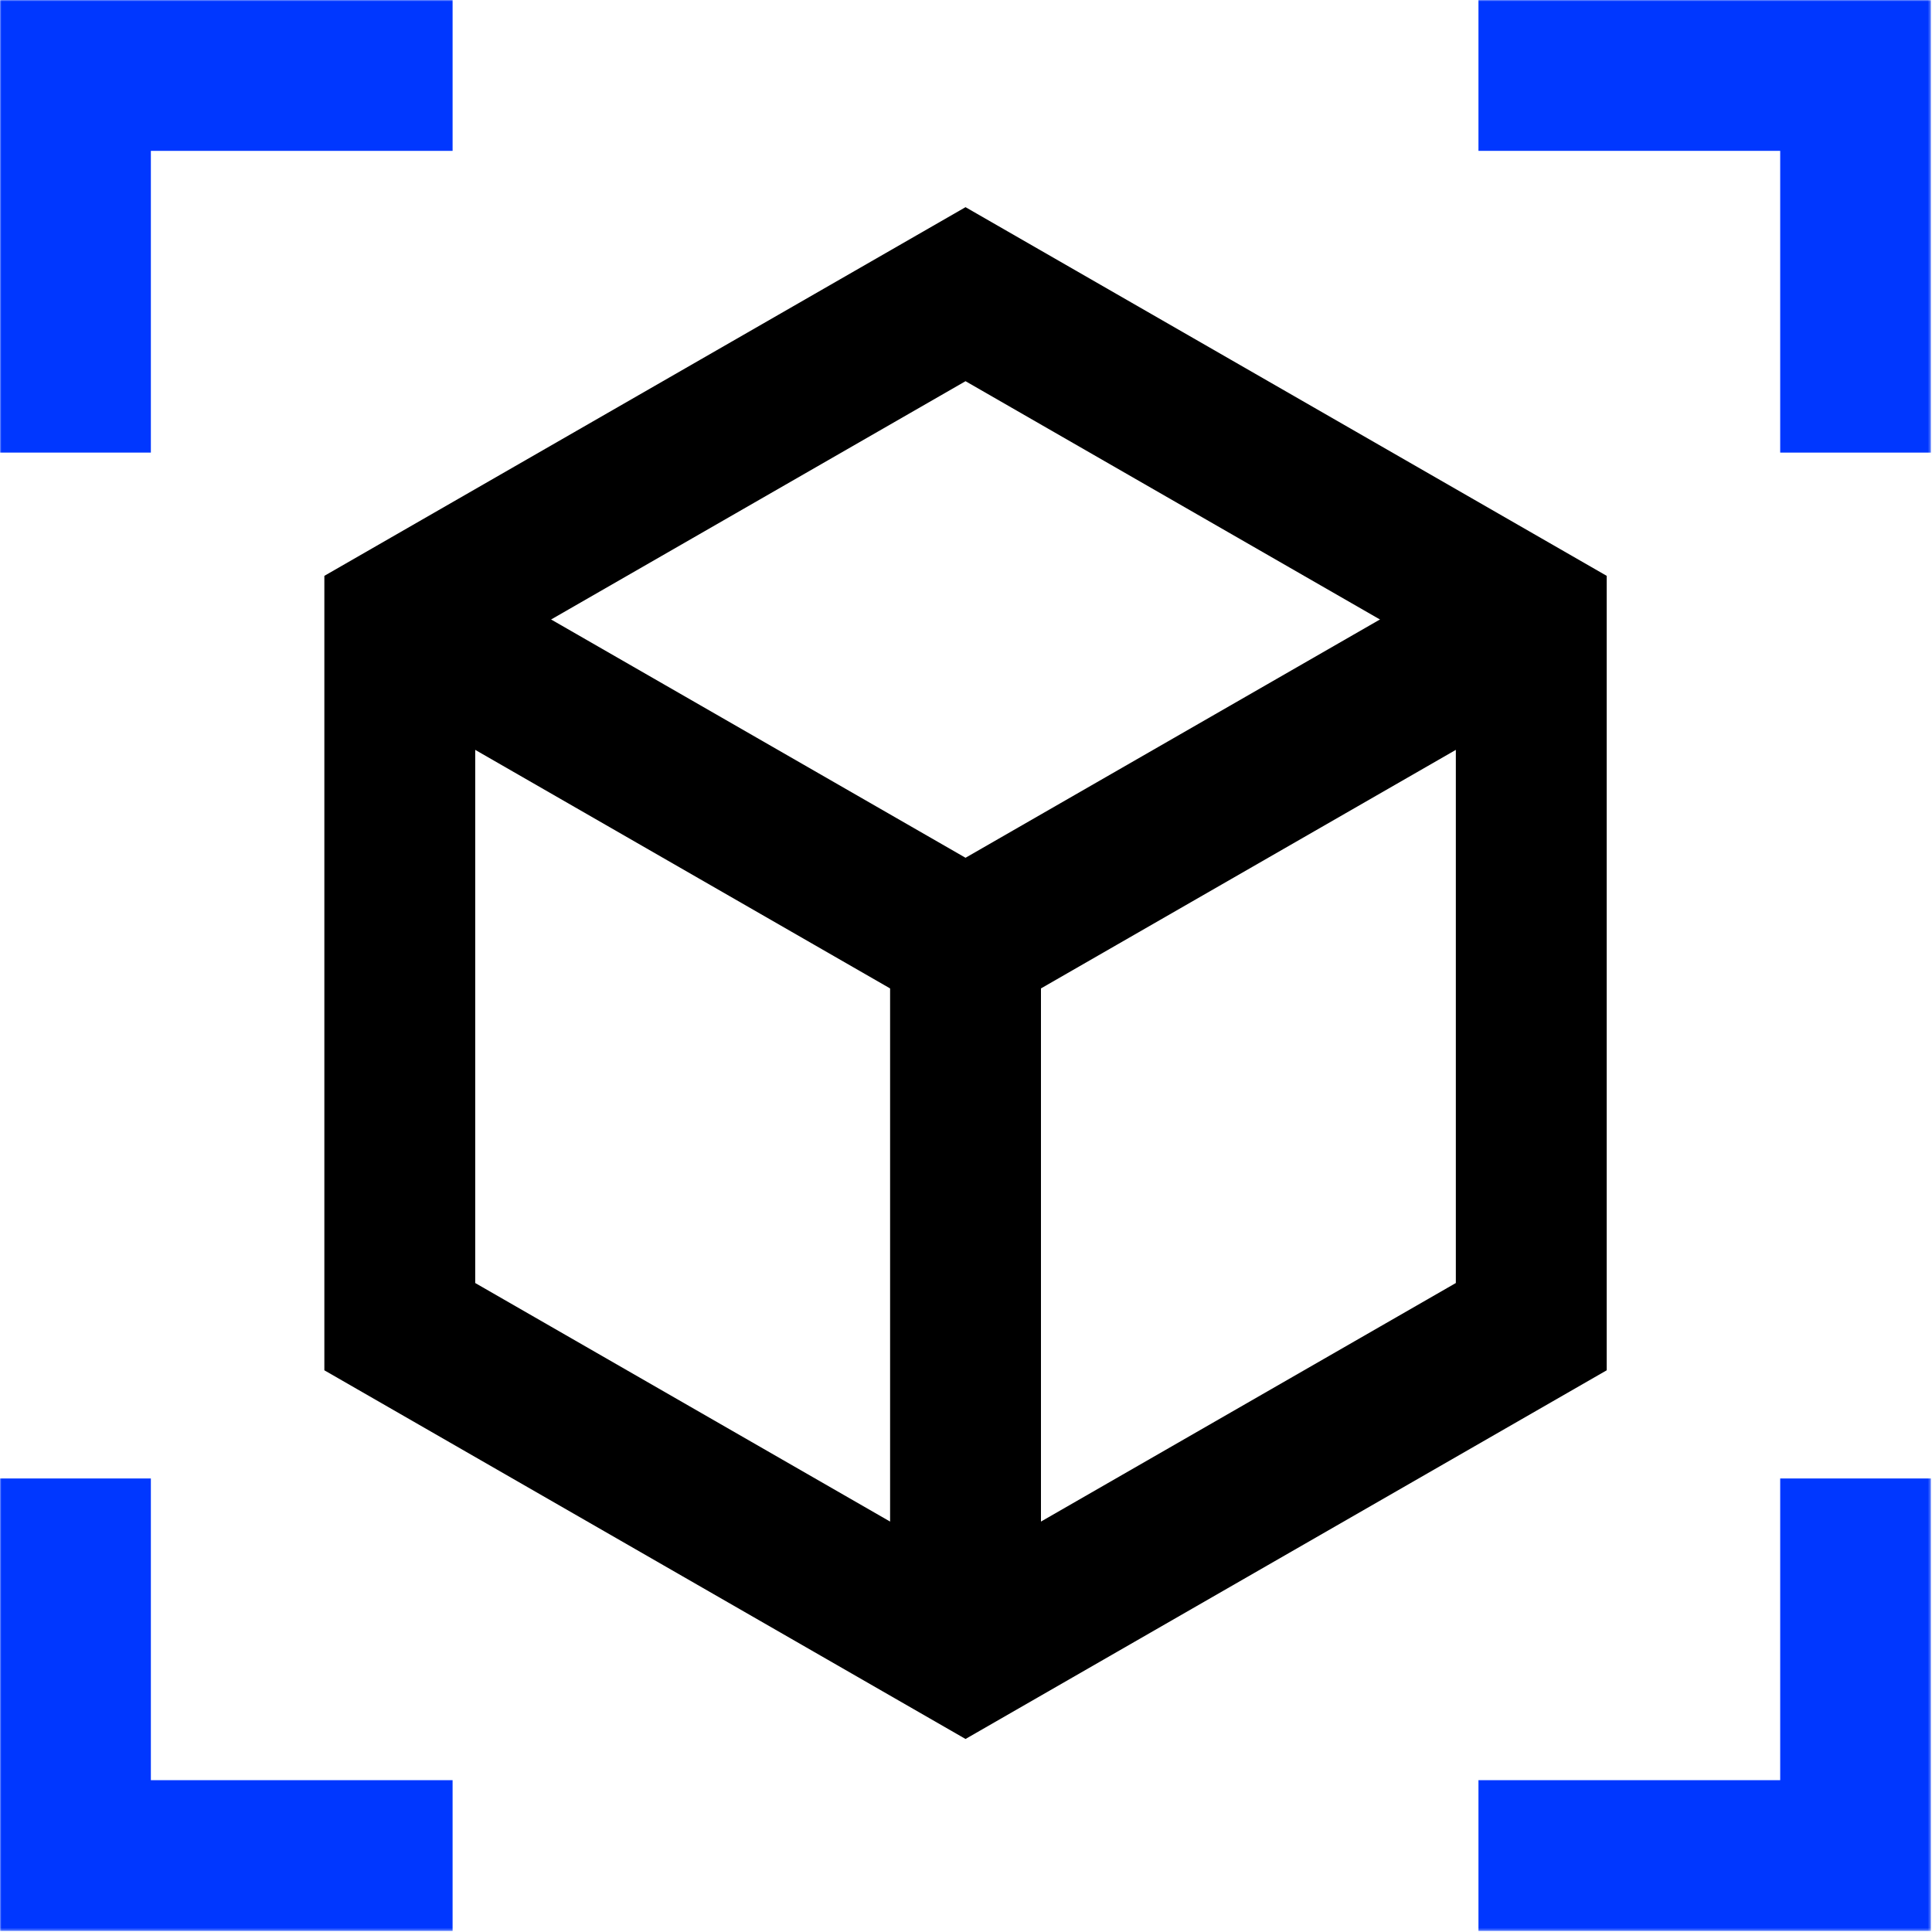
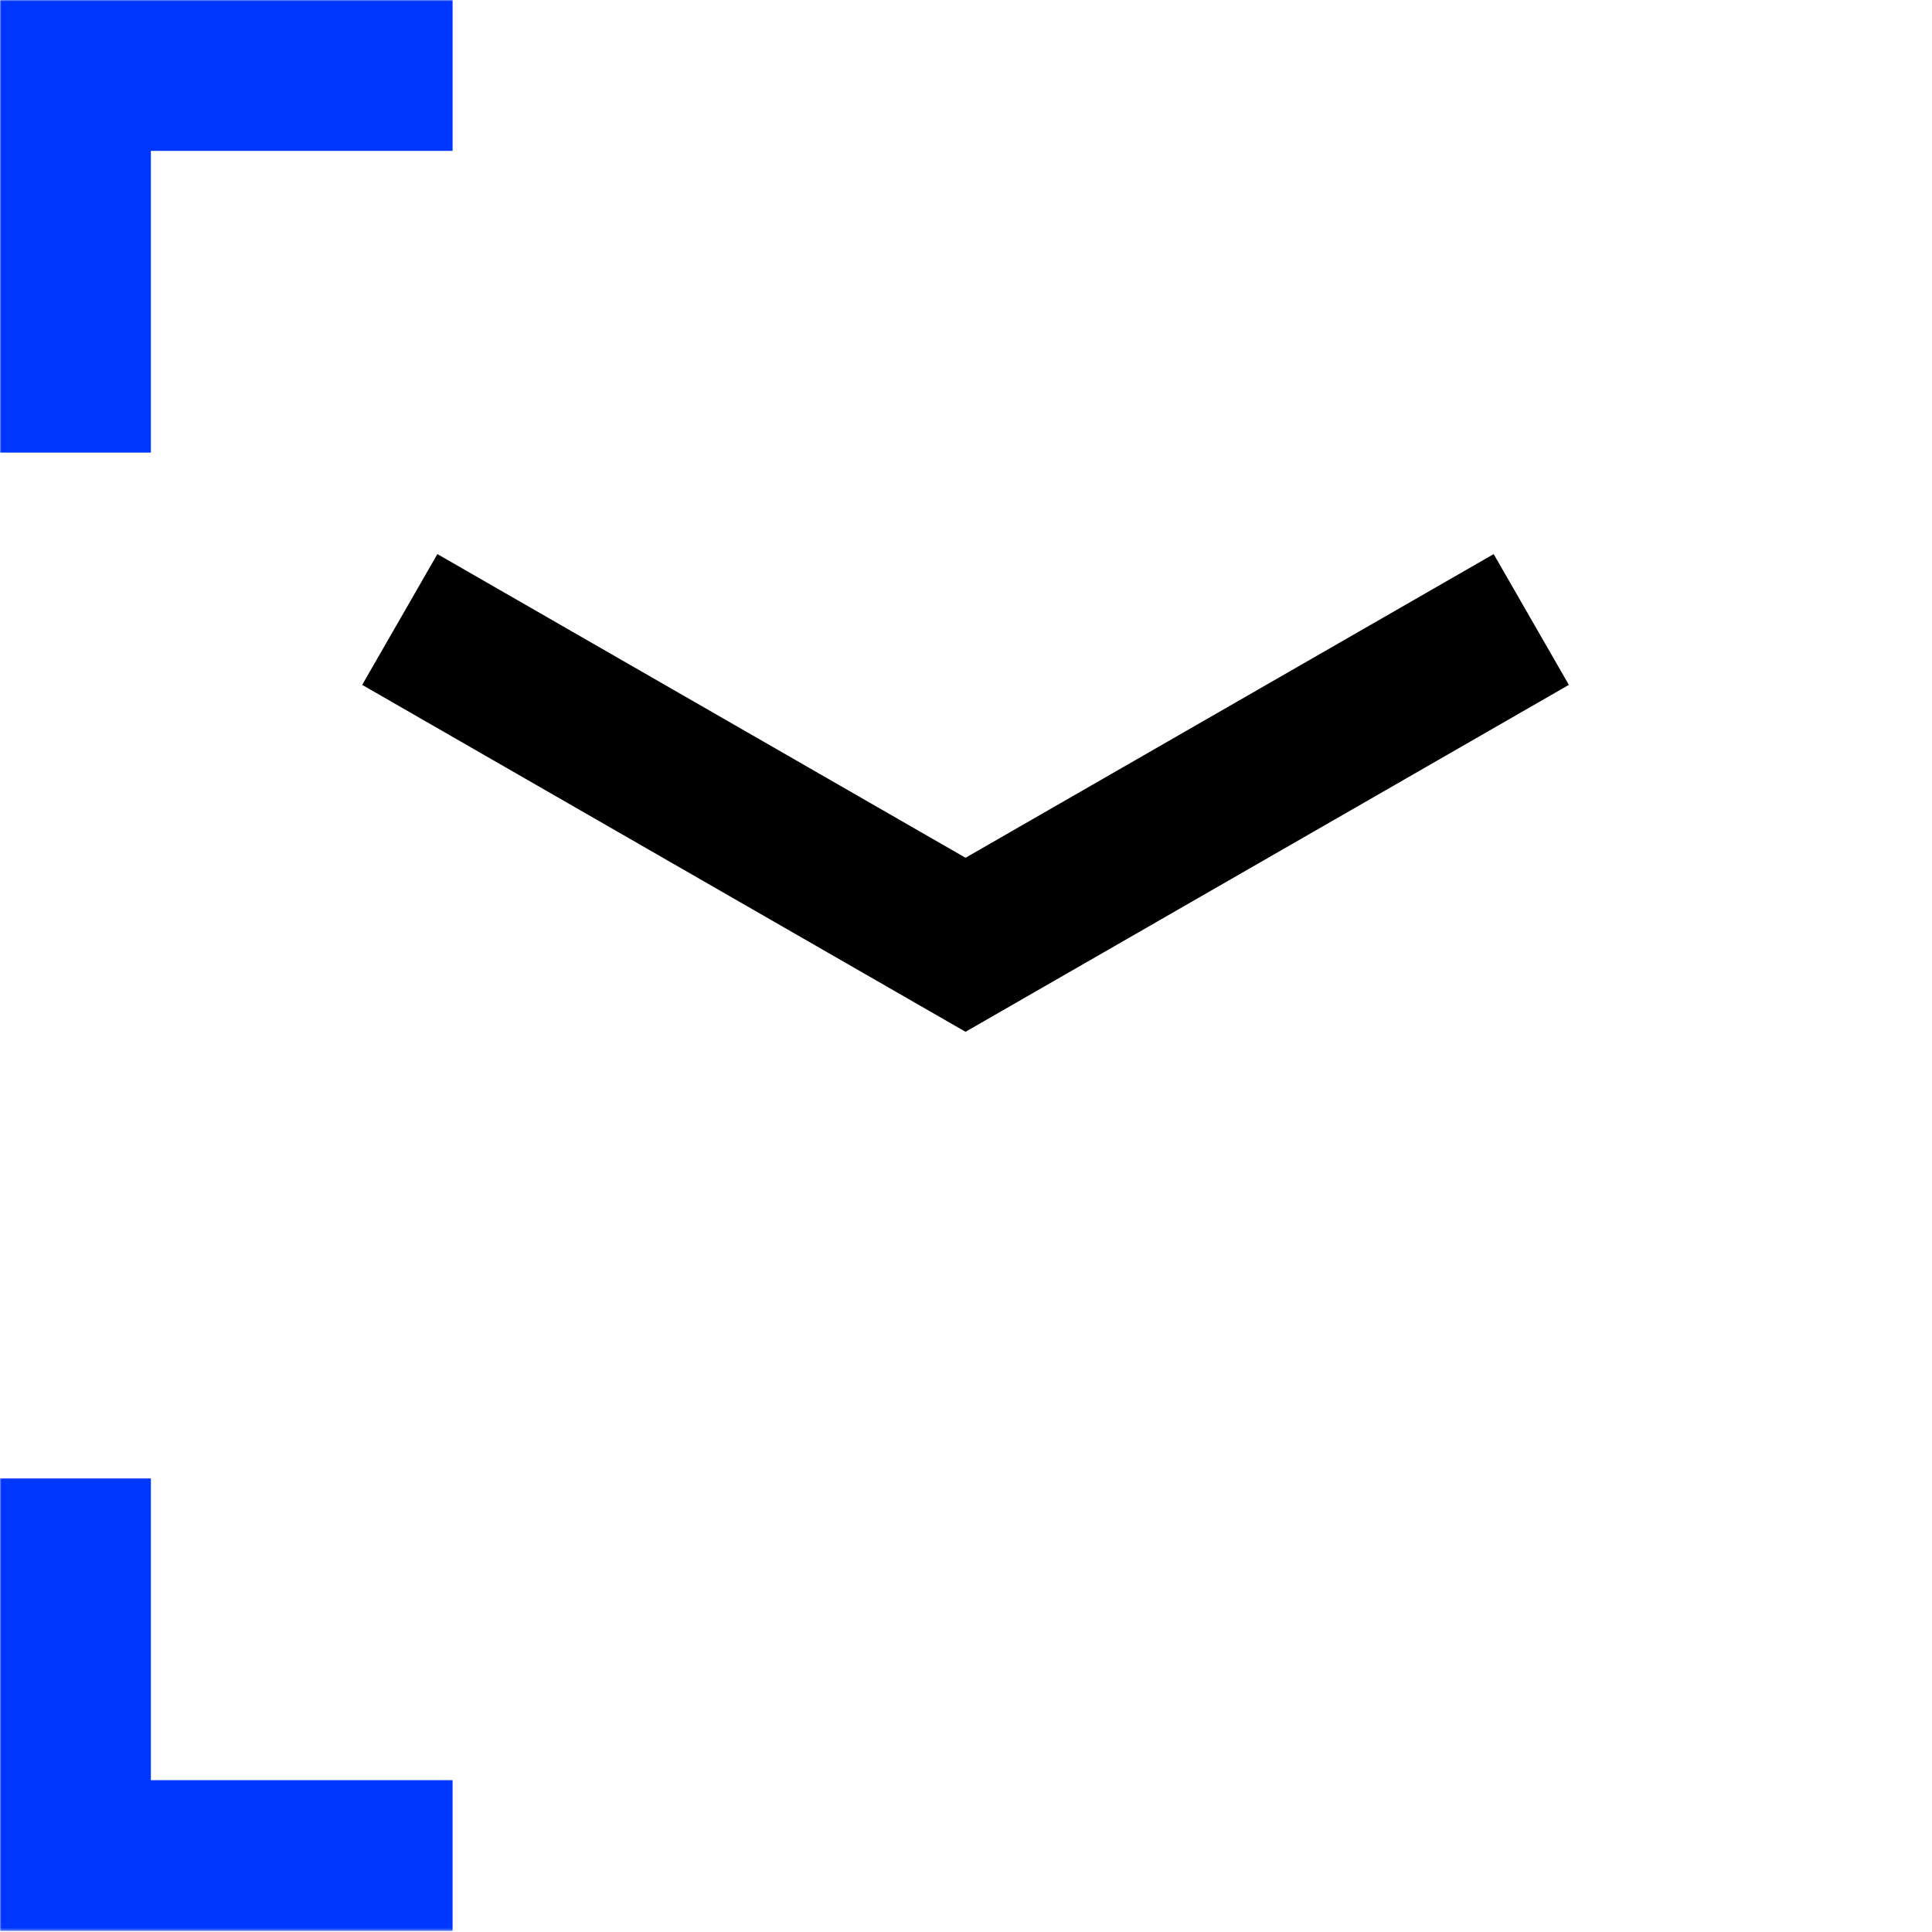
<svg xmlns="http://www.w3.org/2000/svg" width="683" height="683" viewBox="0 0 683 683" fill="none">
  <g clip-path="url(#clip0_263_167)">
    <mask id="mask0_263_167" style="mask-type:luminance" maskUnits="userSpaceOnUse" x="0" y="0" width="683" height="683">
      <path d="M0 -0H682.667V682.667H0V-0Z" fill="white" />
    </mask>
    <g mask="url(#mask0_263_167)">
      <path d="M26.666 133.333V26.667H133.333" stroke="#0037FF" stroke-width="53.333" stroke-miterlimit="10" stroke-linecap="square" />
      <path d="M26.666 549.333V656H133.333" stroke="#0037FF" stroke-width="53.333" stroke-miterlimit="10" stroke-linecap="square" />
-       <path d="M656 133.333V26.667H549.333" stroke="#0037FF" stroke-width="53.333" stroke-miterlimit="10" stroke-linecap="square" />
-       <path d="M656 549.333V656H549.333" stroke="#0037FF" stroke-width="53.333" stroke-miterlimit="10" stroke-linecap="square" />
    </g>
    <path d="M141.333 219L341.334 334L541.334 219" stroke="black" stroke-width="53.333" stroke-miterlimit="10" />
    <mask id="mask1_263_167" style="mask-type:luminance" maskUnits="userSpaceOnUse" x="0" y="0" width="683" height="683">
-       <path d="M0 -0H682.667V682.667H0V-0Z" fill="white" />
-     </mask>
+       </mask>
    <g mask="url(#mask1_263_167)">
-       <path d="M141.333 469L341.334 584L541.334 469V219L341.334 104L141.333 219V469Z" stroke="black" stroke-width="53.333" stroke-miterlimit="10" />
      <path d="M341.333 334V584" stroke="black" stroke-width="53.333" stroke-miterlimit="10" />
    </g>
  </g>
  <defs>
    <clipPath id="clip0_263_167">
      <rect width="682.667" height="682.667" fill="white" />
    </clipPath>
  </defs>
</svg>